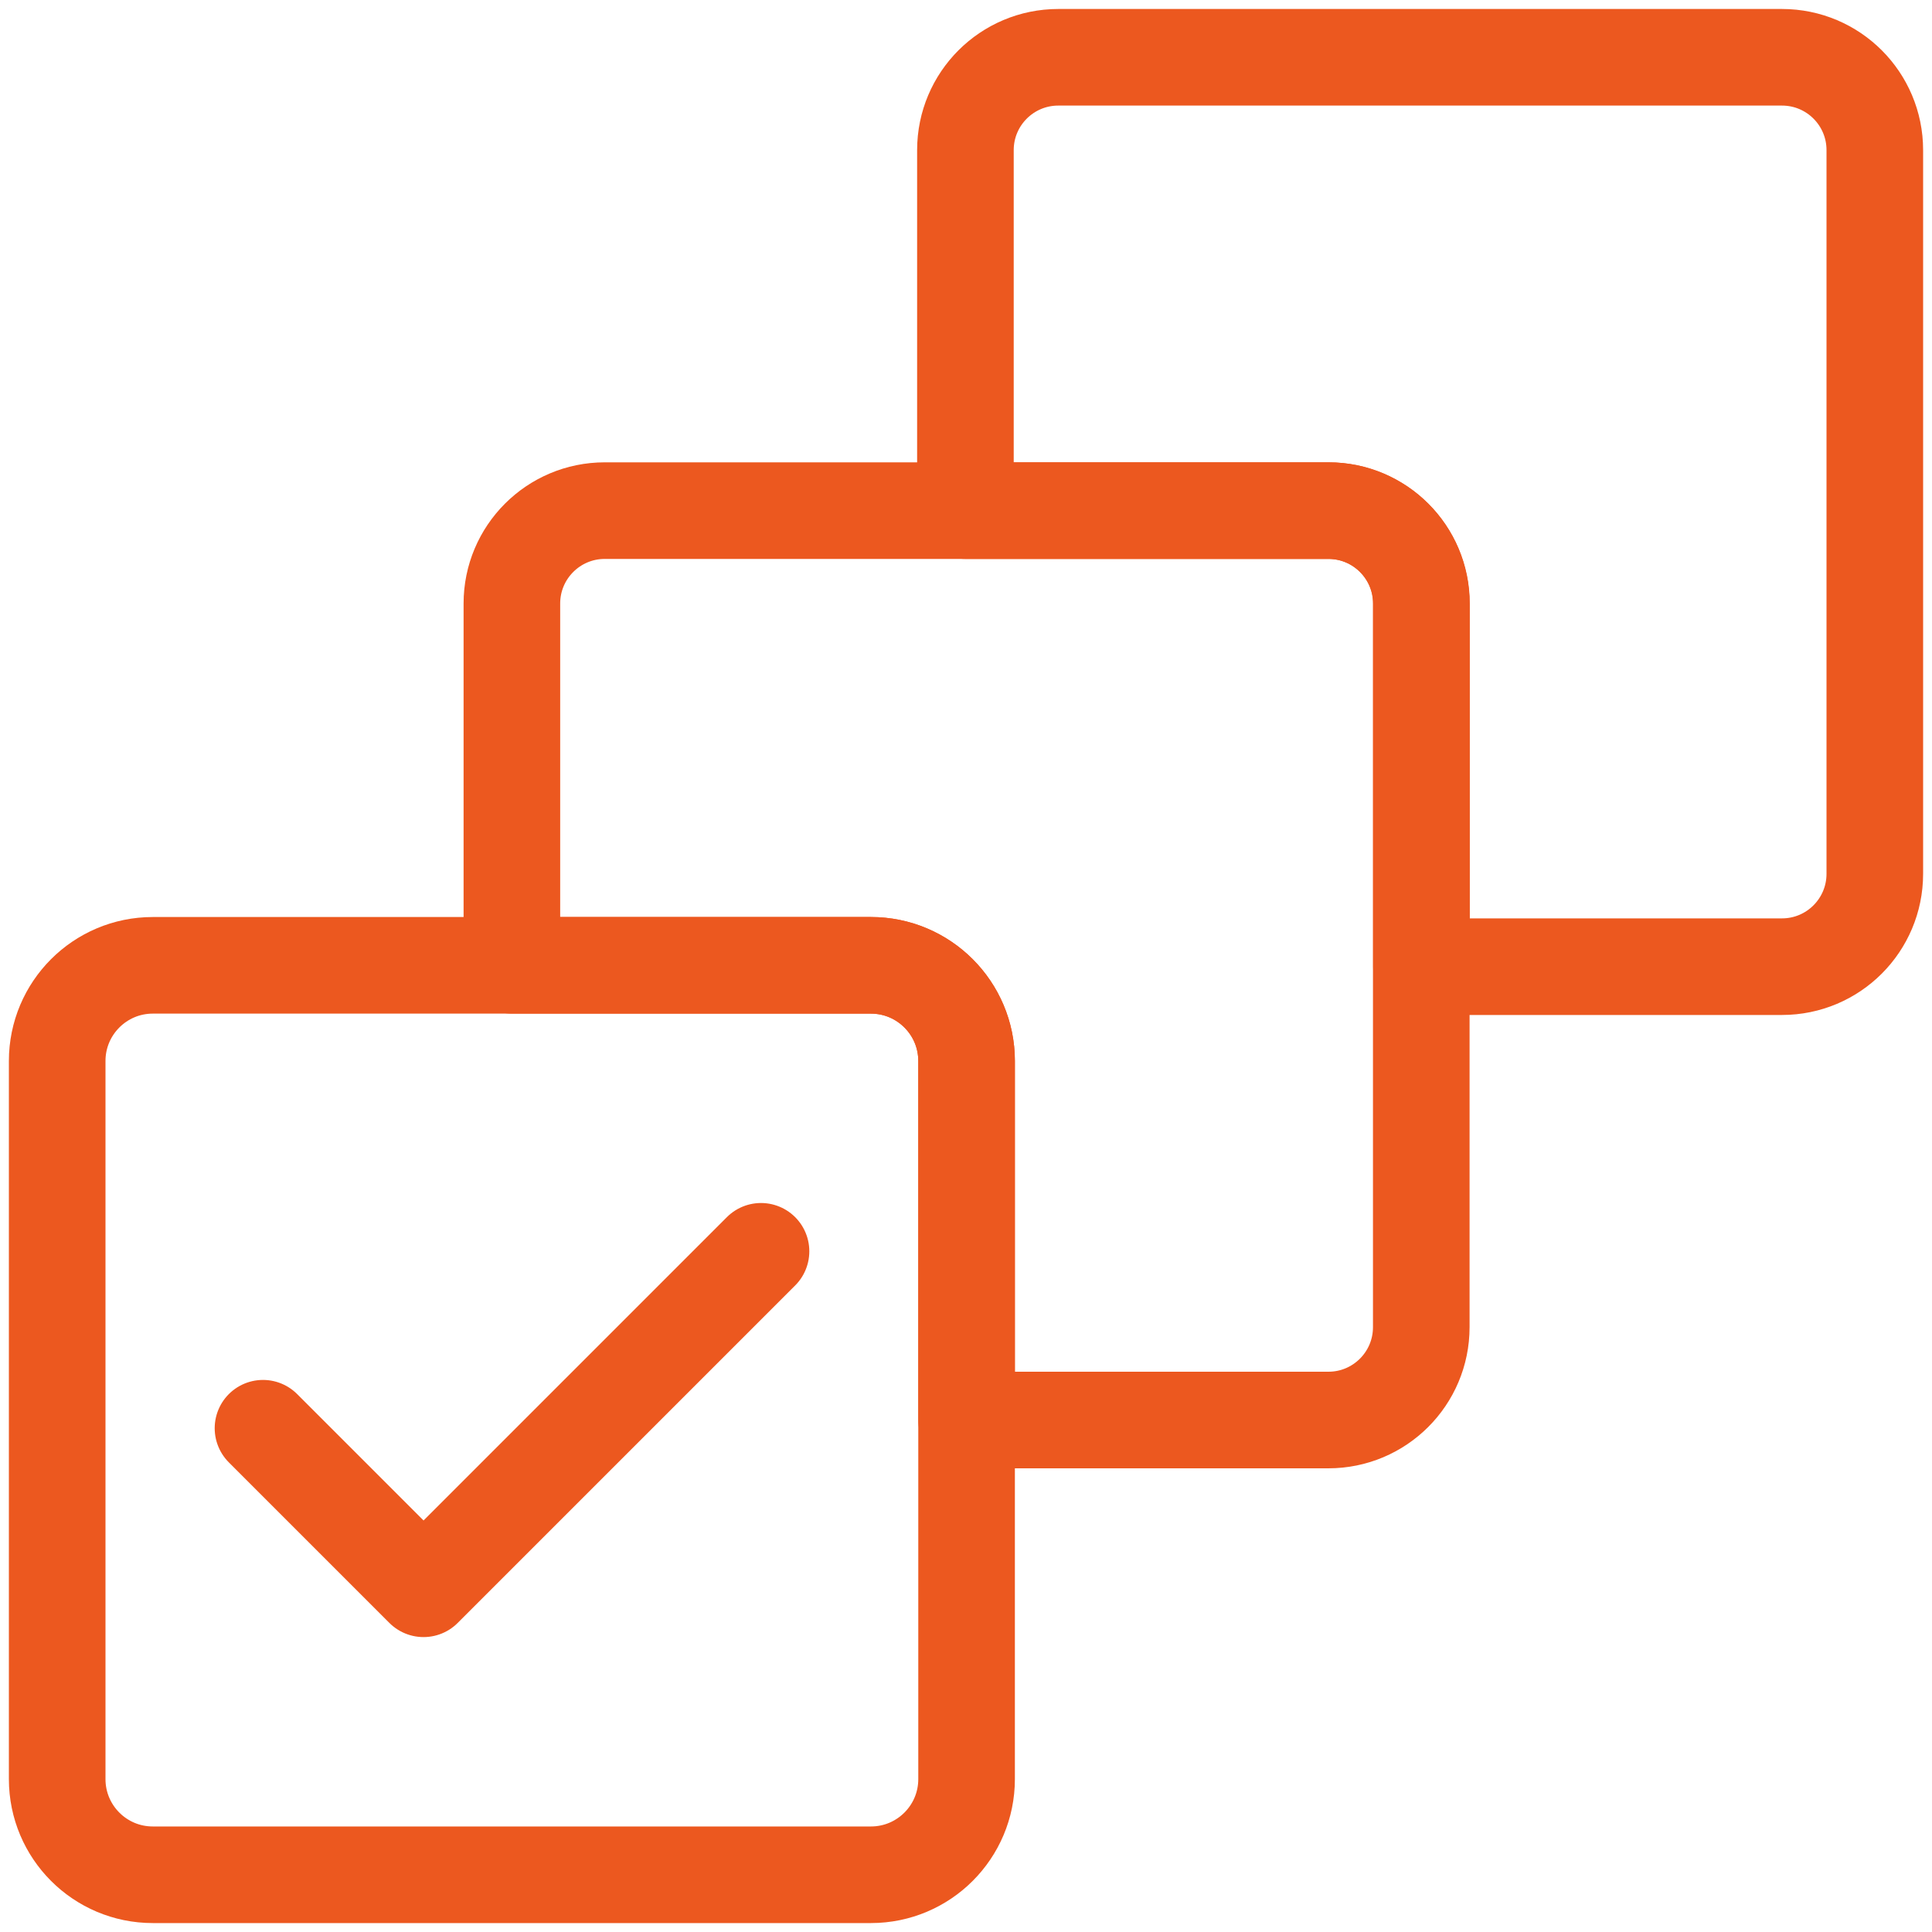
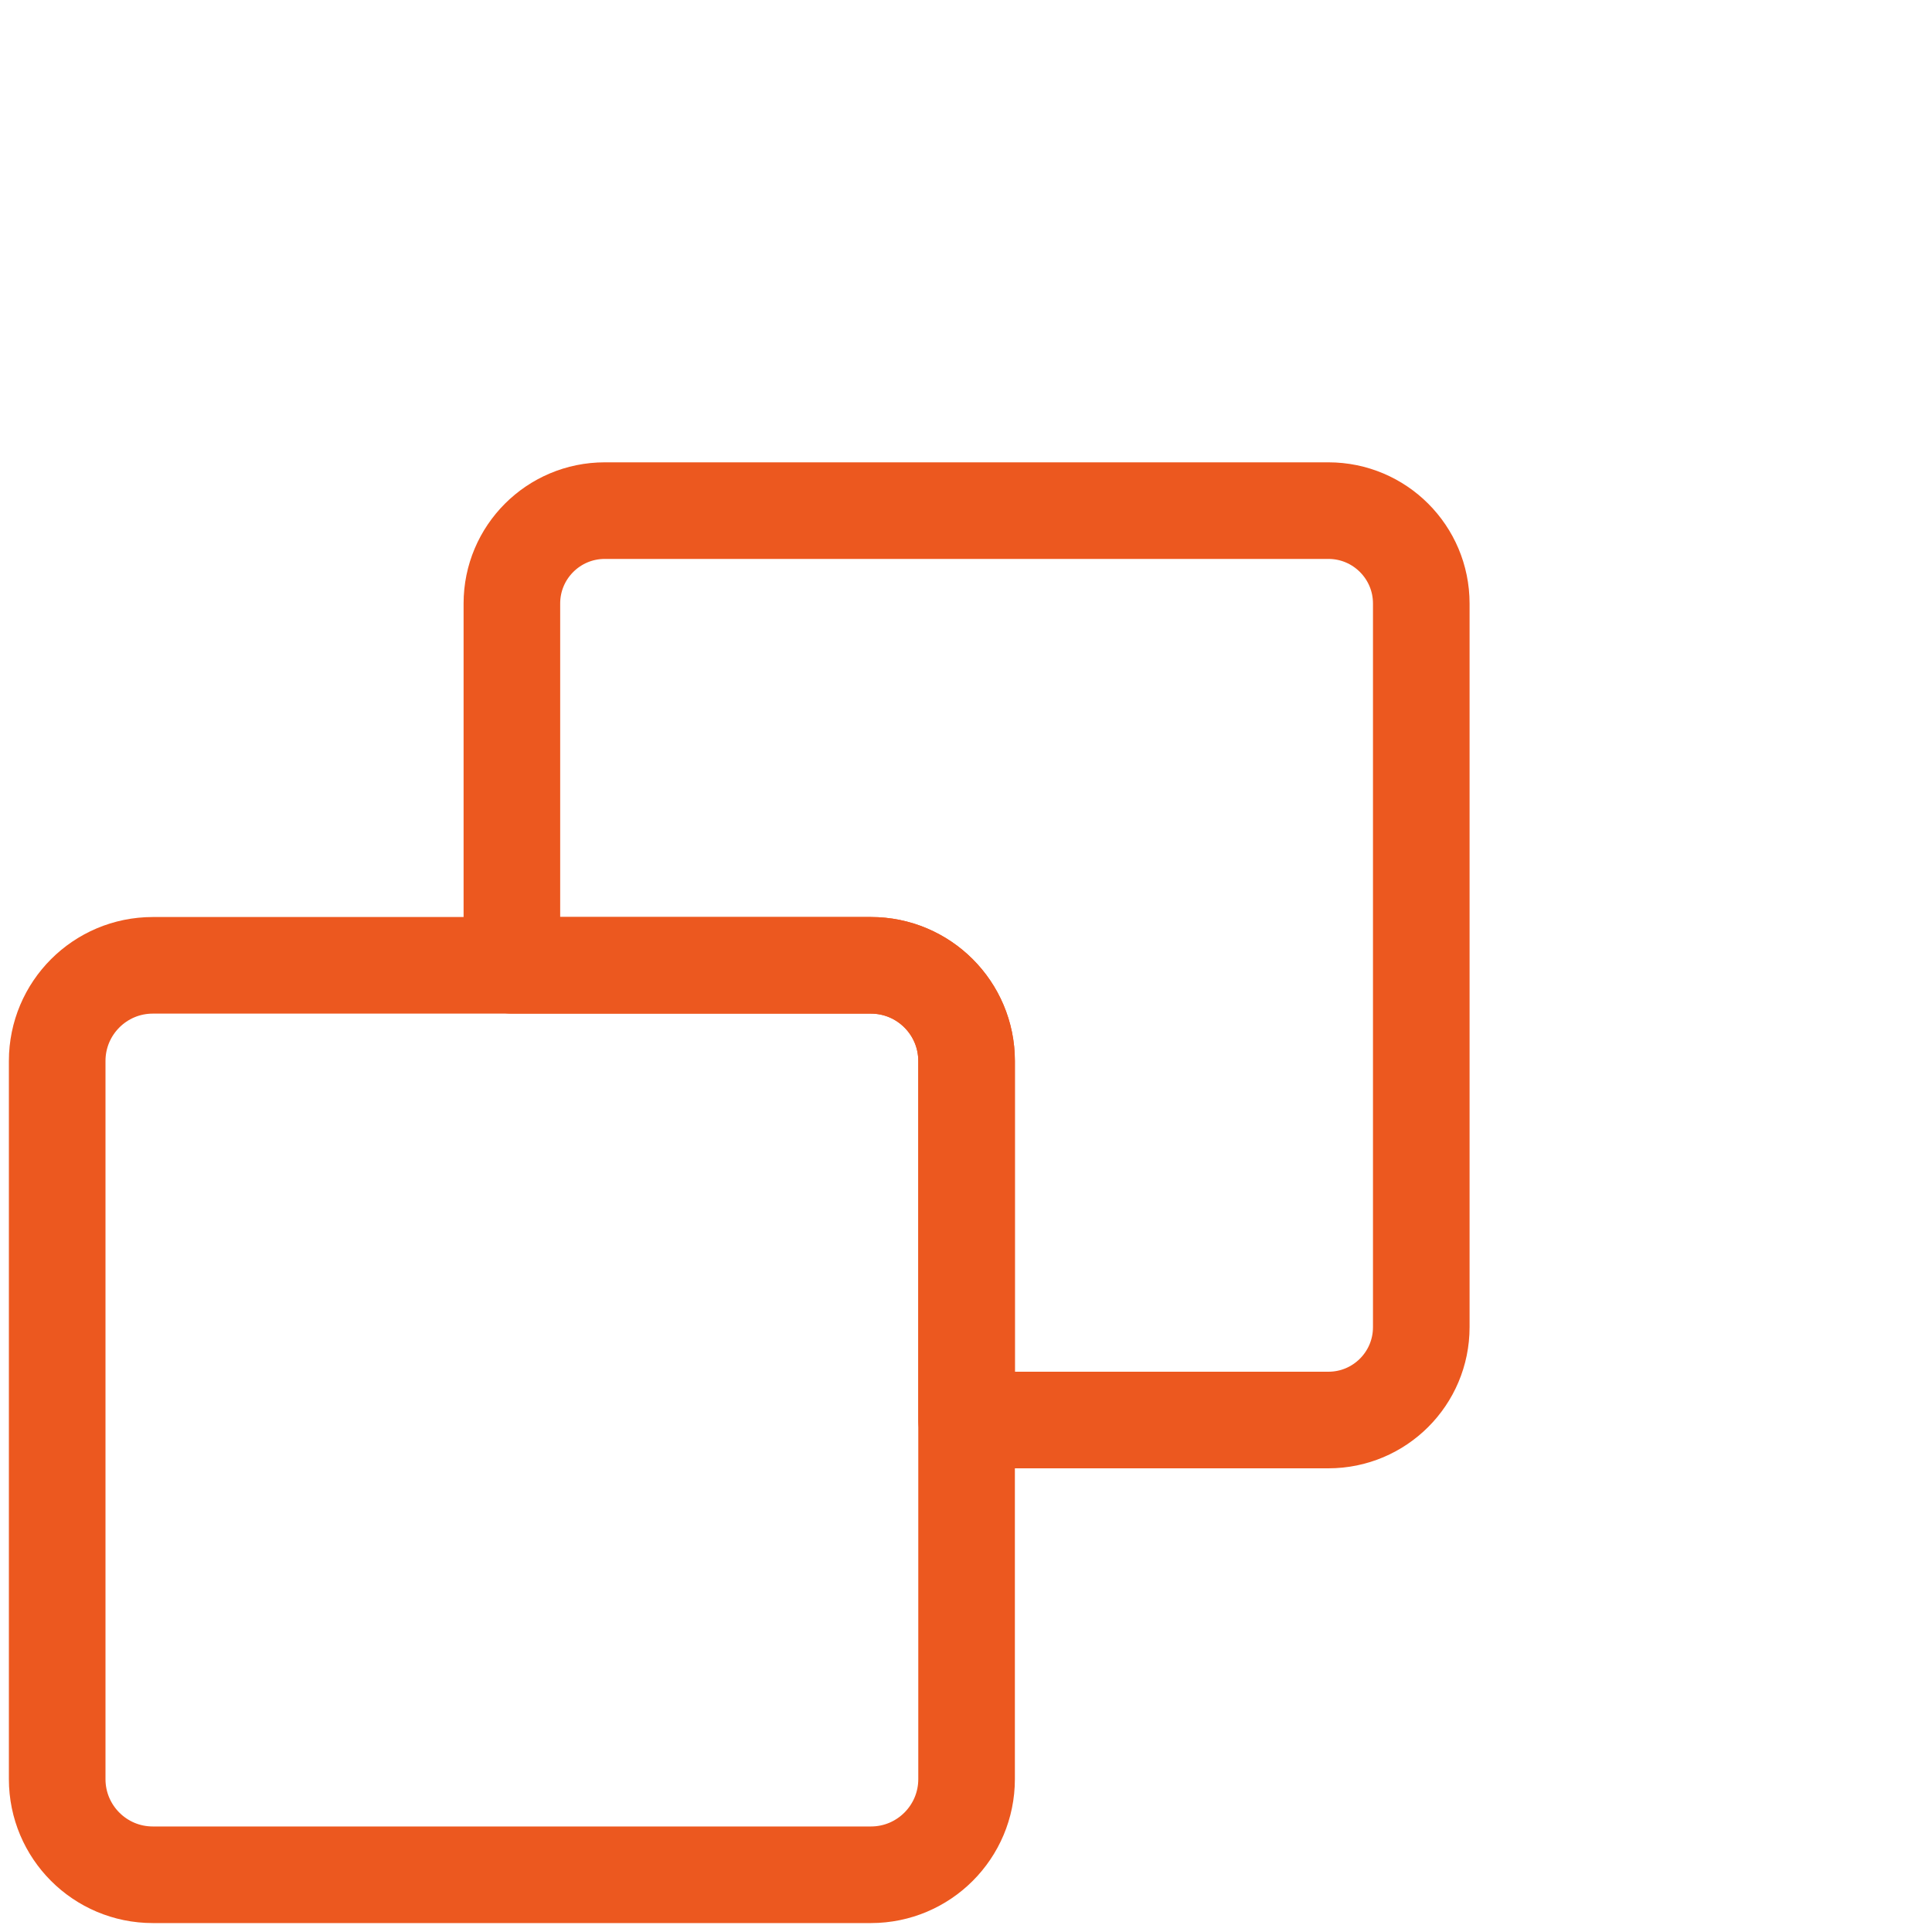
<svg xmlns="http://www.w3.org/2000/svg" width="40" height="40" viewBox="0 0 40 40" fill="none">
  <g id="Group 377">
    <path id="path4218" d="M18.032 38.815H3.163C2.07 38.815 1.184 37.928 1.184 36.835V21.966C1.184 20.873 2.07 19.986 3.163 19.986H18.032C19.125 19.986 20.012 20.873 20.012 21.966V36.835C20.012 37.928 19.125 38.815 18.032 38.815Z" stroke="#EC581F" stroke-width="2" stroke-miterlimit="10" stroke-linecap="round" stroke-linejoin="round" />
    <path id="path4222" d="M29.426 12.495V27.477C29.426 28.54 28.565 29.4 27.503 29.4H20.012V21.966C20.012 20.872 19.125 19.986 18.032 19.986H10.598V12.495C10.598 11.433 11.459 10.572 12.521 10.572H27.503C28.565 10.572 29.426 11.433 29.426 12.495Z" stroke="#EC581F" stroke-width="2" stroke-miterlimit="10" stroke-linecap="round" stroke-linejoin="round" />
-     <path id="path4226" d="M38.816 3.108V18.091C38.816 19.153 37.956 20.014 36.894 20.014H29.43V12.495C29.43 11.433 28.569 10.572 27.507 10.572H19.988V3.108C19.988 2.046 20.849 1.186 21.911 1.186H36.894C37.956 1.186 38.816 2.046 38.816 3.108Z" stroke="#EC581F" stroke-width="2" stroke-miterlimit="10" stroke-linecap="round" stroke-linejoin="round" />
-     <path id="path4230" d="M5.445 29.57L8.769 32.894L15.756 25.907" stroke="#EC581F" stroke-width="2" stroke-miterlimit="10" stroke-linecap="round" stroke-linejoin="round" />
  </g>
</svg>